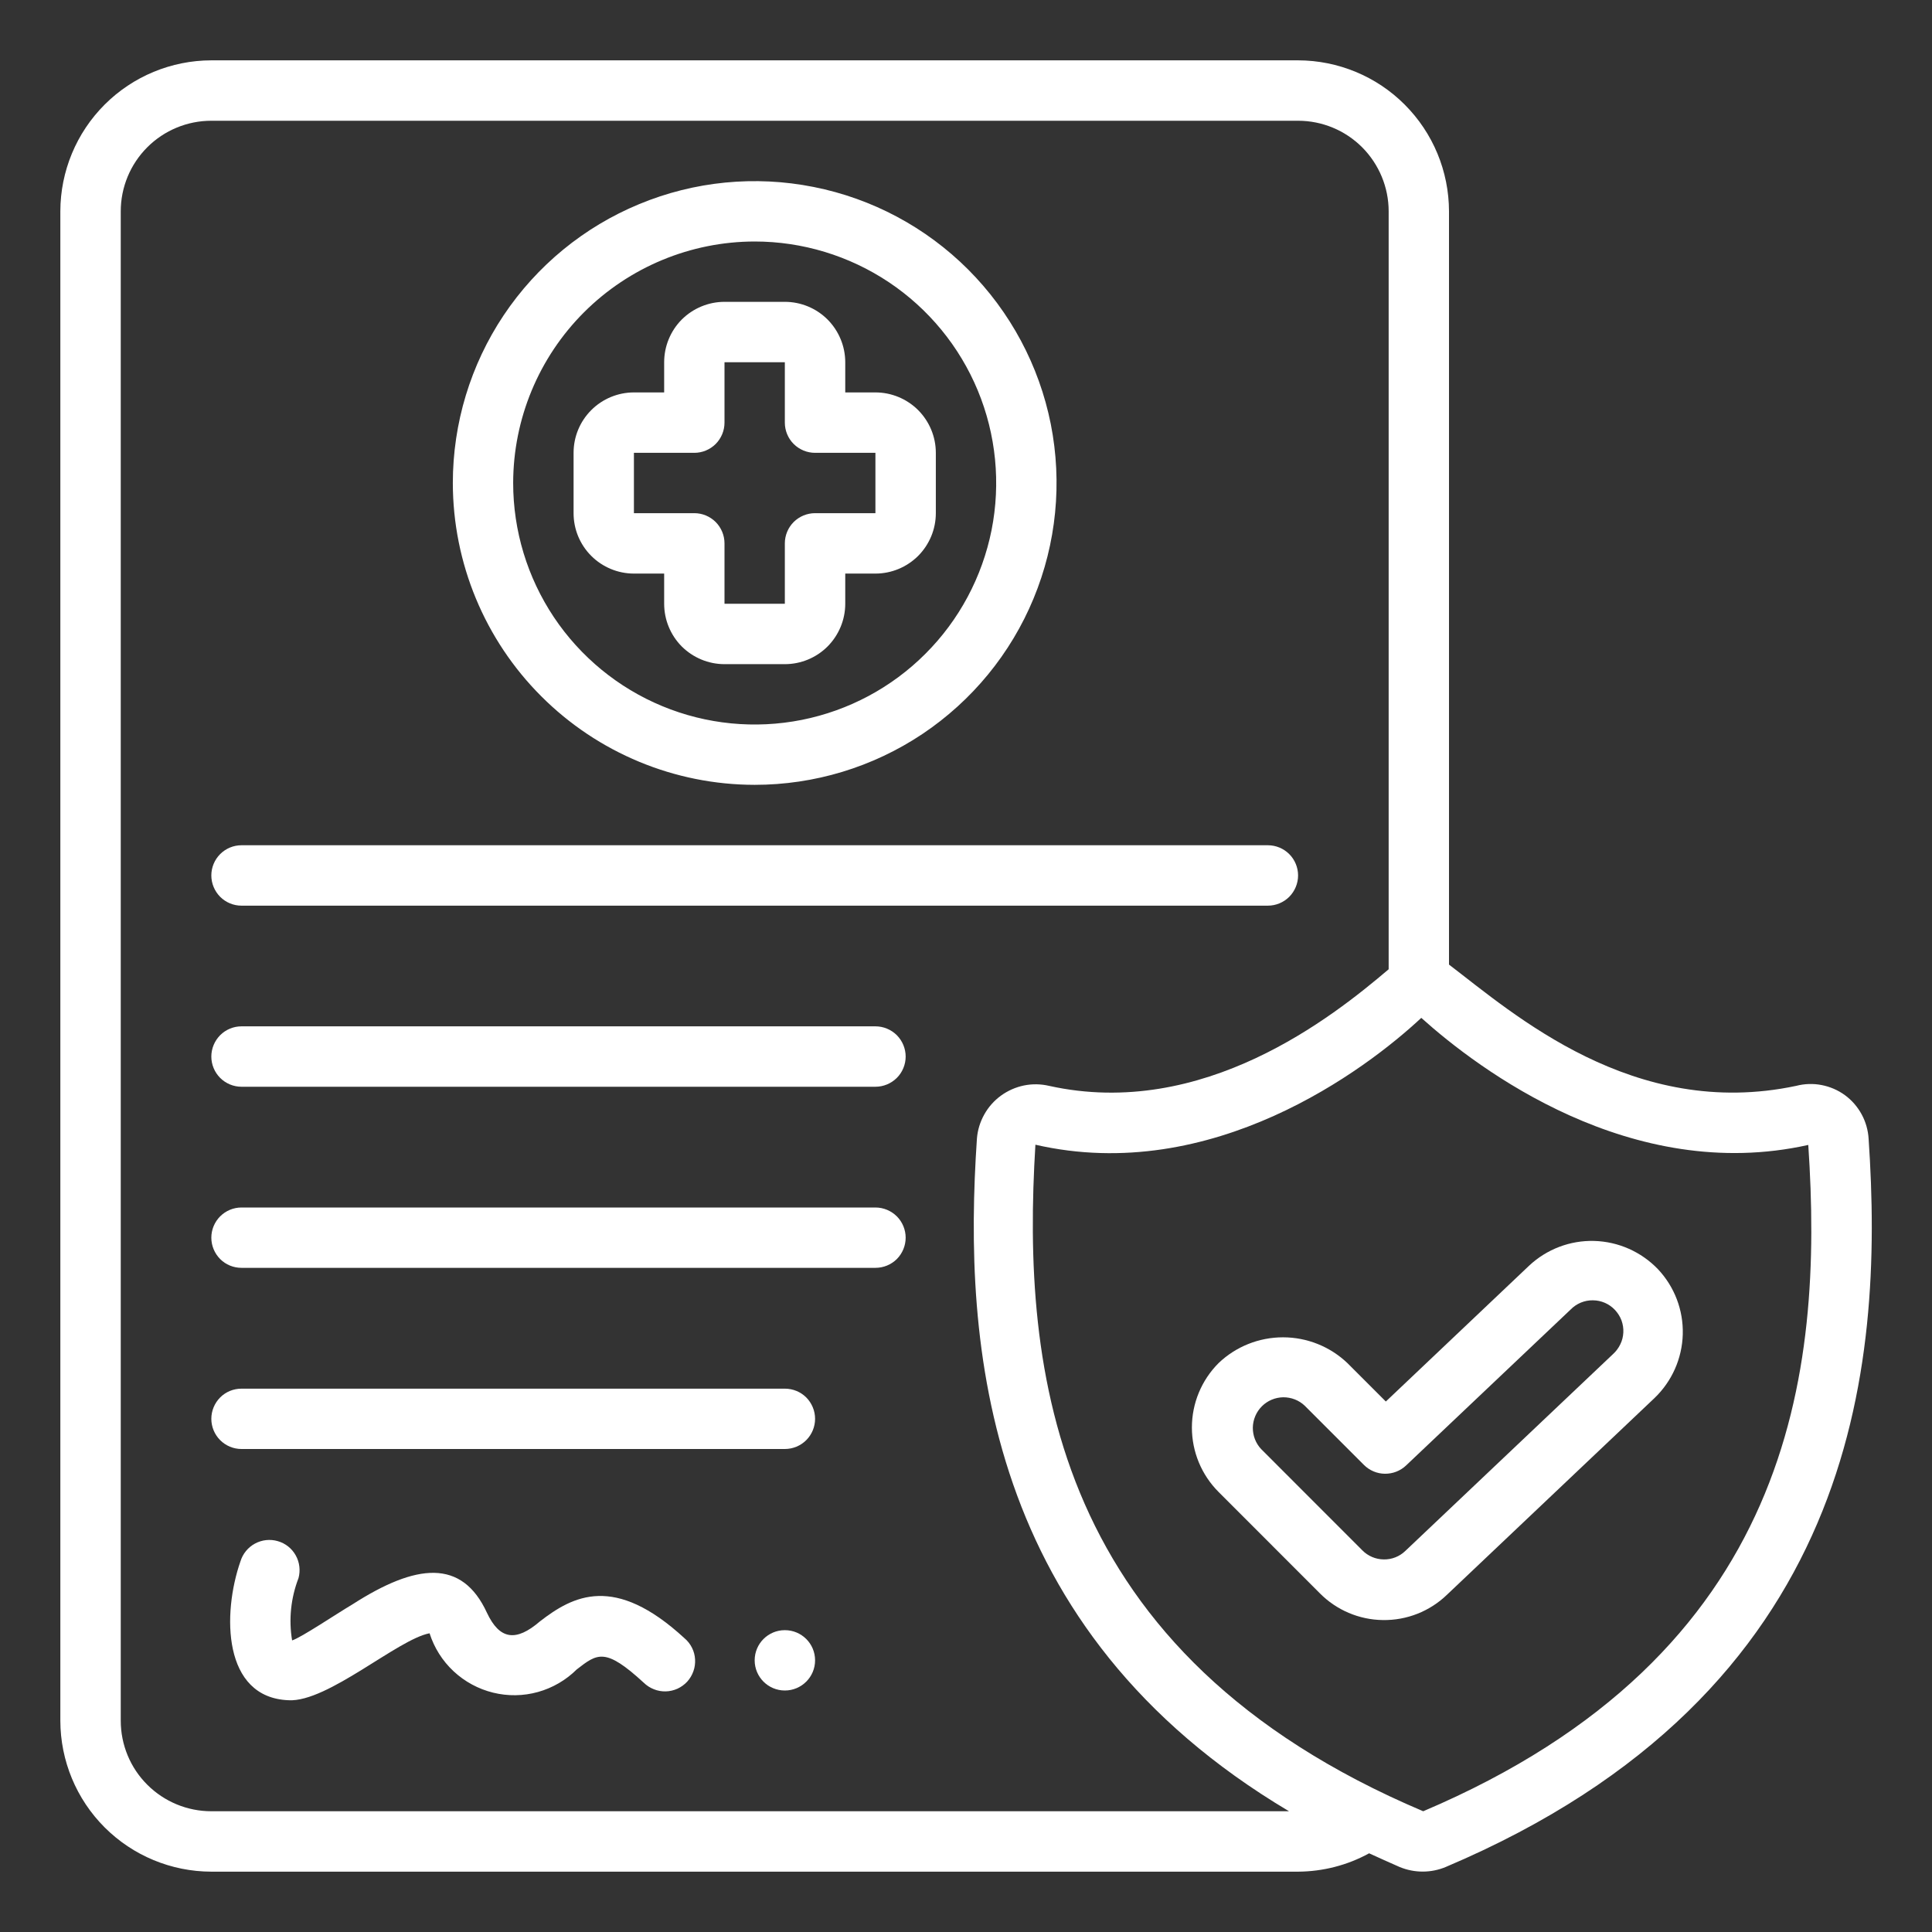
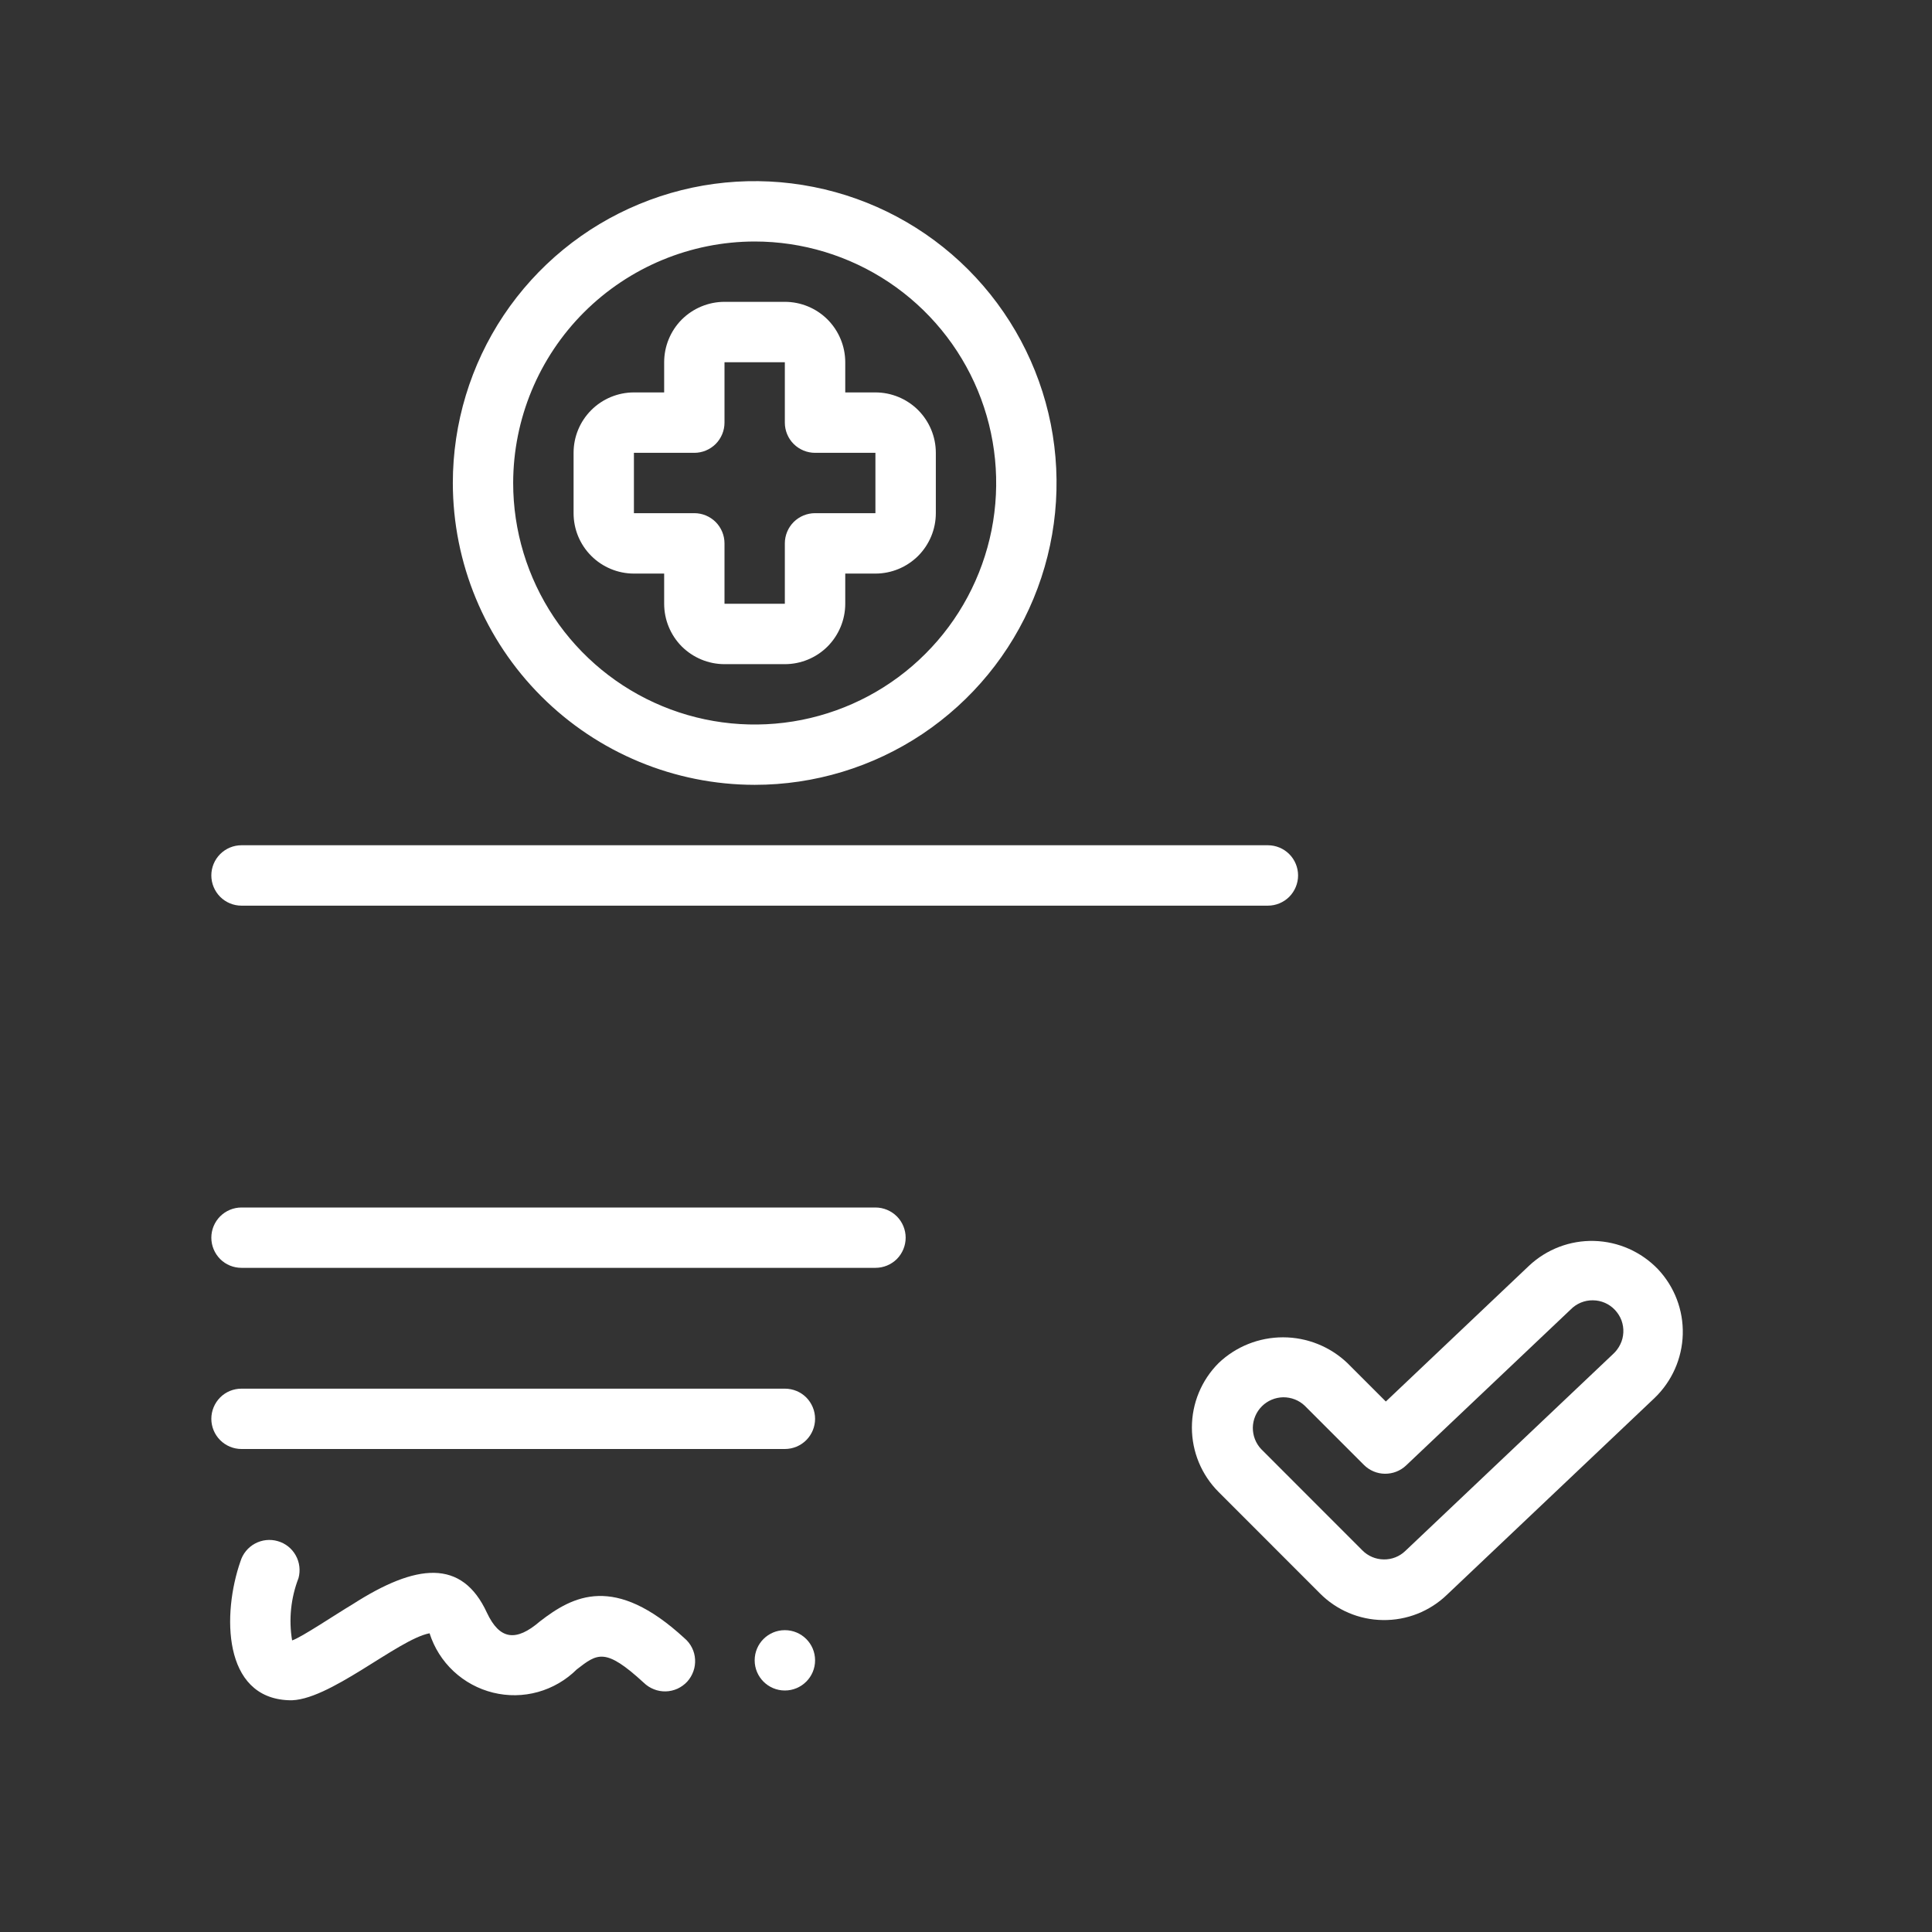
<svg xmlns="http://www.w3.org/2000/svg" width="26" height="26" viewBox="0 0 26 26" fill="none">
  <rect x="0" y="0" width="26" height="26" fill="#333333" stroke="none" />
  <g clip-path="url(#clip0_19_56586)">
-     <path d="M25.147 15.325C25.14 15.21 25.108 15.097 25.053 14.996C24.998 14.895 24.921 14.806 24.828 14.738C24.735 14.67 24.627 14.624 24.514 14.602C24.401 14.58 24.284 14.584 24.172 14.613C21.982 15.078 20.365 13.64 19.5 12.981V2.844C19.499 2.305 19.285 1.789 18.904 1.408C18.524 1.027 18.007 0.813 17.469 0.812H2.844C2.305 0.813 1.789 1.027 1.408 1.408C1.027 1.789 0.813 2.305 0.812 2.844V23.156C0.813 23.695 1.027 24.211 1.408 24.592C1.789 24.973 2.305 25.187 2.844 25.188H17.469C17.803 25.186 18.132 25.102 18.425 24.941C18.559 25.003 18.695 25.063 18.835 25.125C18.934 25.166 19.039 25.187 19.146 25.187C19.253 25.187 19.358 25.166 19.456 25.125C24.994 22.778 25.356 18.408 25.147 15.325ZM2.844 24.375C2.521 24.375 2.211 24.247 1.982 24.018C1.753 23.79 1.625 23.48 1.625 23.156V2.844C1.625 2.521 1.753 2.211 1.982 1.982C2.211 1.753 2.521 1.625 2.844 1.625H17.469C17.792 1.625 18.102 1.753 18.331 1.982C18.559 2.211 18.688 2.521 18.688 2.844V13.044C17.935 13.684 16.193 15.072 14.118 14.613C14.007 14.587 13.891 14.585 13.779 14.608C13.668 14.631 13.562 14.678 13.47 14.745C13.378 14.812 13.301 14.899 13.246 14.998C13.19 15.098 13.156 15.208 13.147 15.322C12.959 18.102 13.234 21.929 17.347 24.375H2.844ZM19.153 24.375C14.149 22.256 13.748 18.453 13.934 15.405C16.313 15.951 18.382 14.394 19.127 13.698C19.898 14.391 21.951 15.94 24.335 15.408C24.542 18.478 24.128 22.262 19.153 24.375Z" fill="white" />
    <path d="M10.156 10.562C10.96 10.562 11.745 10.324 12.413 9.878C13.081 9.431 13.602 8.797 13.909 8.055C14.217 7.312 14.297 6.495 14.141 5.707C13.984 4.919 13.597 4.196 13.029 3.627C12.461 3.059 11.737 2.672 10.949 2.516C10.161 2.359 9.344 2.439 8.602 2.747C7.859 3.054 7.225 3.575 6.778 4.243C6.332 4.911 6.094 5.697 6.094 6.5C6.095 7.577 6.523 8.61 7.285 9.371C8.047 10.133 9.079 10.561 10.156 10.562ZM10.156 3.25C10.799 3.25 11.427 3.441 11.962 3.798C12.496 4.155 12.913 4.662 13.159 5.256C13.405 5.85 13.469 6.504 13.344 7.134C13.218 7.764 12.909 8.344 12.454 8.798C12 9.253 11.421 9.562 10.79 9.688C10.16 9.813 9.506 9.749 8.913 9.503C8.319 9.257 7.811 8.84 7.454 8.306C7.097 7.771 6.906 7.143 6.906 6.5C6.907 5.638 7.25 4.812 7.859 4.203C8.469 3.594 9.295 3.251 10.156 3.25Z" fill="white" />
    <path d="M8.531 7.719H8.938V8.125C8.938 8.34 9.023 8.547 9.175 8.7C9.328 8.852 9.535 8.938 9.75 8.938H10.562C10.778 8.938 10.985 8.852 11.137 8.7C11.289 8.547 11.375 8.34 11.375 8.125V7.719H11.781C11.997 7.719 12.203 7.633 12.356 7.481C12.508 7.328 12.594 7.122 12.594 6.906V6.094C12.594 5.878 12.508 5.672 12.356 5.519C12.203 5.367 11.997 5.281 11.781 5.281H11.375V4.875C11.375 4.66 11.289 4.453 11.137 4.3C10.985 4.148 10.778 4.062 10.562 4.062H9.75C9.535 4.062 9.328 4.148 9.175 4.3C9.023 4.453 8.938 4.66 8.938 4.875V5.281H8.531C8.316 5.281 8.109 5.367 7.957 5.519C7.804 5.672 7.719 5.878 7.719 6.094V6.906C7.719 7.122 7.804 7.328 7.957 7.481C8.109 7.633 8.316 7.719 8.531 7.719ZM8.531 6.094H9.344C9.451 6.094 9.555 6.051 9.631 5.975C9.707 5.899 9.75 5.795 9.75 5.688V4.875H10.562V5.688C10.562 5.795 10.605 5.899 10.681 5.975C10.758 6.051 10.861 6.094 10.969 6.094H11.781V6.906H10.969C10.861 6.906 10.758 6.949 10.681 7.025C10.605 7.101 10.562 7.205 10.562 7.312V8.125H9.75V7.312C9.75 7.205 9.707 7.101 9.631 7.025C9.555 6.949 9.451 6.906 9.344 6.906H8.531V6.094Z" fill="white" />
    <path d="M10.562 22.75C10.787 22.75 10.969 22.568 10.969 22.344C10.969 22.119 10.787 21.938 10.562 21.938C10.338 21.938 10.156 22.119 10.156 22.344C10.156 22.568 10.338 22.75 10.562 22.75Z" fill="white" />
    <path d="M7.266 21.82C6.943 22.098 6.724 22.067 6.553 21.704C6.216 20.973 5.601 21.04 4.743 21.591C4.522 21.722 4.053 22.038 3.931 22.076C3.884 21.794 3.914 21.505 4.017 21.238C4.045 21.135 4.032 21.025 3.98 20.932C3.928 20.838 3.841 20.769 3.738 20.74C3.636 20.71 3.525 20.722 3.431 20.773C3.337 20.824 3.267 20.91 3.236 21.012C2.99 21.715 2.996 22.847 3.884 22.881C4.409 22.91 5.355 22.059 5.781 21.98C5.843 22.175 5.954 22.351 6.104 22.491C6.254 22.631 6.437 22.73 6.636 22.779C6.835 22.828 7.043 22.825 7.24 22.77C7.437 22.715 7.617 22.61 7.762 22.466C8.041 22.25 8.145 22.169 8.663 22.645C8.702 22.683 8.748 22.713 8.799 22.733C8.85 22.754 8.904 22.763 8.958 22.762C9.013 22.761 9.067 22.748 9.117 22.726C9.166 22.703 9.211 22.671 9.248 22.631C9.285 22.59 9.313 22.543 9.331 22.492C9.35 22.44 9.357 22.386 9.354 22.331C9.351 22.277 9.337 22.223 9.312 22.174C9.288 22.126 9.254 22.082 9.212 22.047C8.269 21.178 7.712 21.475 7.266 21.82Z" fill="white" />
    <path d="M3.25 12.188H17.062C17.17 12.188 17.274 12.145 17.35 12.069C17.426 11.992 17.469 11.889 17.469 11.781C17.469 11.674 17.426 11.57 17.35 11.494C17.274 11.418 17.17 11.375 17.062 11.375H3.25C3.142 11.375 3.039 11.418 2.963 11.494C2.887 11.57 2.844 11.674 2.844 11.781C2.844 11.889 2.887 11.992 2.963 12.069C3.039 12.145 3.142 12.188 3.25 12.188Z" fill="white" />
-     <path d="M11.781 13.812H3.25C3.142 13.812 3.039 13.855 2.963 13.931C2.887 14.008 2.844 14.111 2.844 14.219C2.844 14.326 2.887 14.43 2.963 14.506C3.039 14.582 3.142 14.625 3.25 14.625H11.781C11.889 14.625 11.992 14.582 12.069 14.506C12.145 14.43 12.188 14.326 12.188 14.219C12.188 14.111 12.145 14.008 12.069 13.931C11.992 13.855 11.889 13.812 11.781 13.812Z" fill="white" />
    <path d="M11.781 16.25H3.25C3.142 16.25 3.039 16.293 2.963 16.369C2.887 16.445 2.844 16.549 2.844 16.656C2.844 16.764 2.887 16.867 2.963 16.944C3.039 17.02 3.142 17.062 3.25 17.062H11.781C11.889 17.062 11.992 17.02 12.069 16.944C12.145 16.867 12.188 16.764 12.188 16.656C12.188 16.549 12.145 16.445 12.069 16.369C11.992 16.293 11.889 16.25 11.781 16.25Z" fill="white" />
    <path d="M10.562 18.688H3.25C3.142 18.688 3.039 18.73 2.963 18.806C2.887 18.883 2.844 18.986 2.844 19.094C2.844 19.201 2.887 19.305 2.963 19.381C3.039 19.457 3.142 19.5 3.25 19.5H10.562C10.67 19.5 10.774 19.457 10.85 19.381C10.926 19.305 10.969 19.201 10.969 19.094C10.969 18.986 10.926 18.883 10.85 18.806C10.774 18.73 10.67 18.688 10.562 18.688Z" fill="white" />
    <path d="M22.312 17.08C22.087 16.846 21.779 16.709 21.454 16.7C21.13 16.691 20.815 16.811 20.578 17.033L18.65 18.861L18.133 18.344C17.899 18.121 17.589 17.997 17.266 17.997C16.943 17.997 16.632 18.121 16.399 18.344C16.169 18.574 16.04 18.886 16.04 19.211C16.04 19.536 16.169 19.848 16.399 20.078L17.76 21.44C17.985 21.668 18.29 21.798 18.61 21.802C18.931 21.807 19.24 21.685 19.471 21.463L22.265 18.815C22.5 18.59 22.637 18.282 22.646 17.957C22.655 17.632 22.535 17.317 22.312 17.08ZM21.706 18.224L18.912 20.872C18.834 20.947 18.73 20.988 18.622 20.986C18.514 20.985 18.41 20.941 18.334 20.864L16.973 19.502C16.899 19.424 16.859 19.32 16.86 19.212C16.862 19.105 16.905 19.002 16.982 18.925C17.058 18.849 17.161 18.806 17.268 18.804C17.376 18.803 17.48 18.843 17.558 18.917L18.355 19.714C18.43 19.789 18.531 19.832 18.637 19.833C18.743 19.834 18.845 19.795 18.922 19.722L21.137 17.623C21.176 17.583 21.222 17.552 21.274 17.53C21.325 17.509 21.38 17.498 21.436 17.499C21.492 17.499 21.547 17.511 21.598 17.533C21.649 17.555 21.695 17.588 21.733 17.628C21.771 17.669 21.801 17.716 21.821 17.768C21.84 17.821 21.849 17.876 21.846 17.932C21.843 17.988 21.83 18.042 21.805 18.092C21.781 18.142 21.747 18.187 21.706 18.224H21.706Z" fill="white" />
  </g>
  <defs>
    <clipPath id="clip0_19_56586">
      <rect width="26" height="26" fill="white" />
    </clipPath>
  </defs>
</svg>